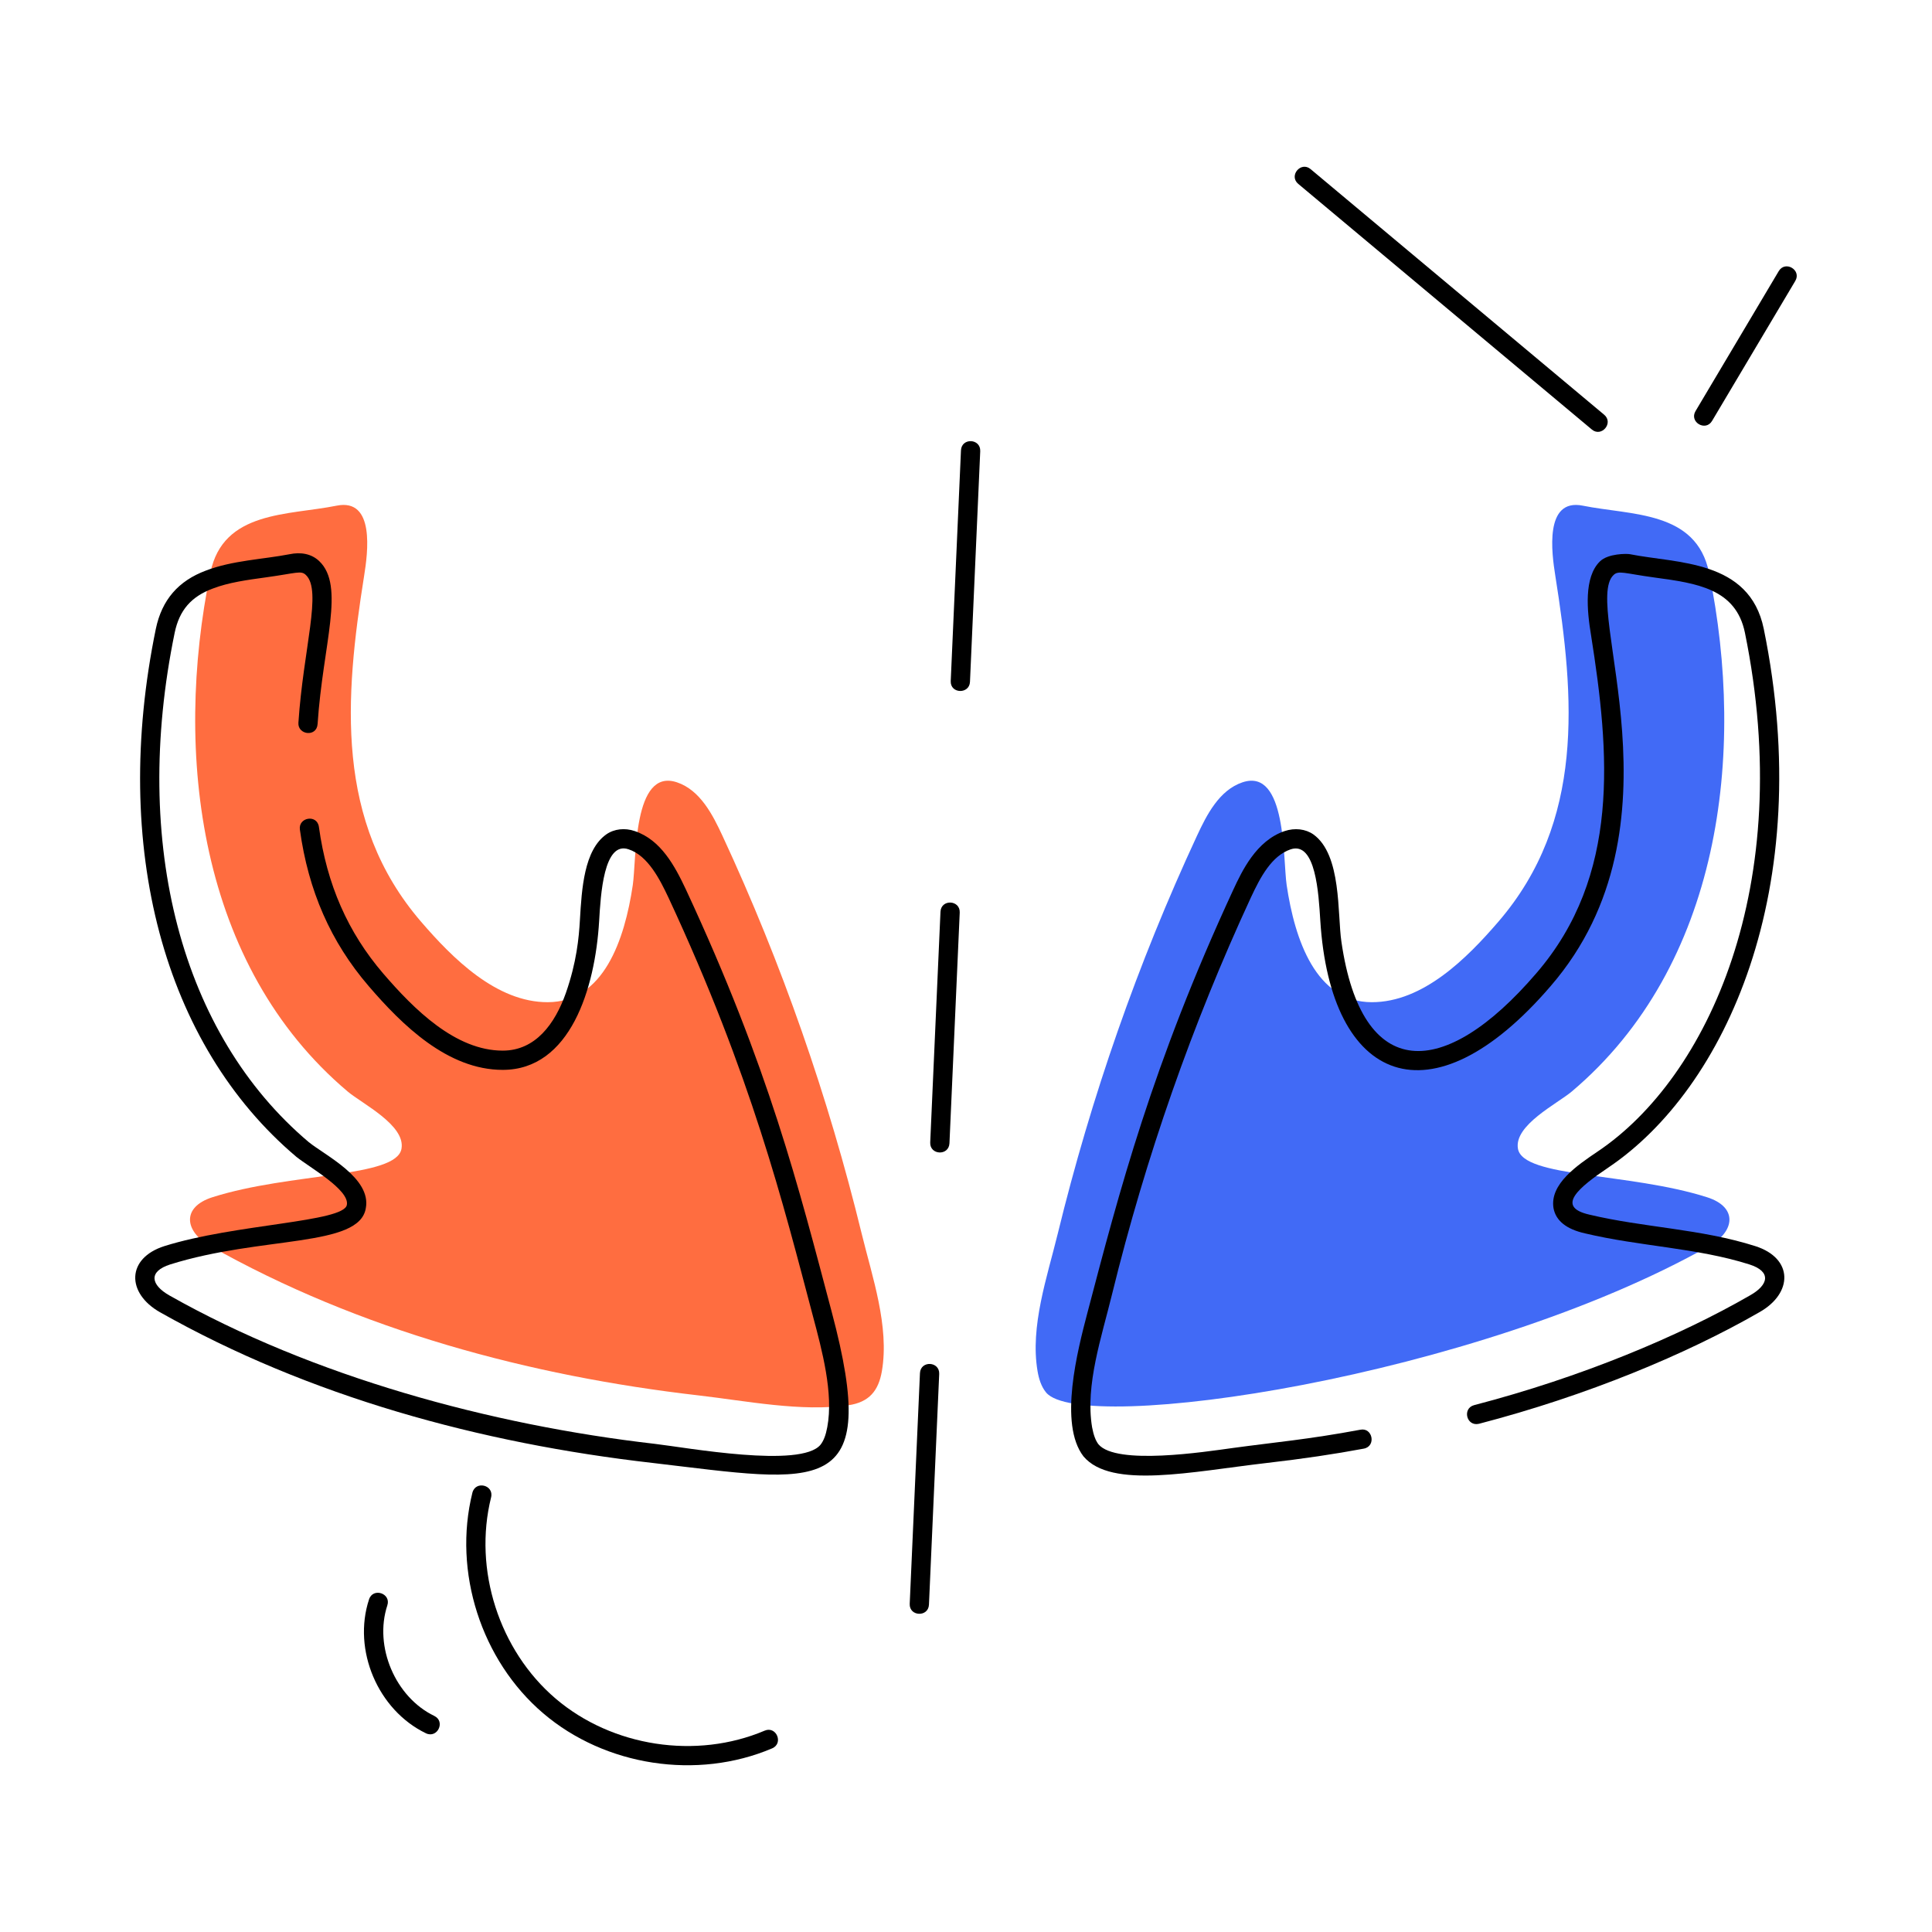
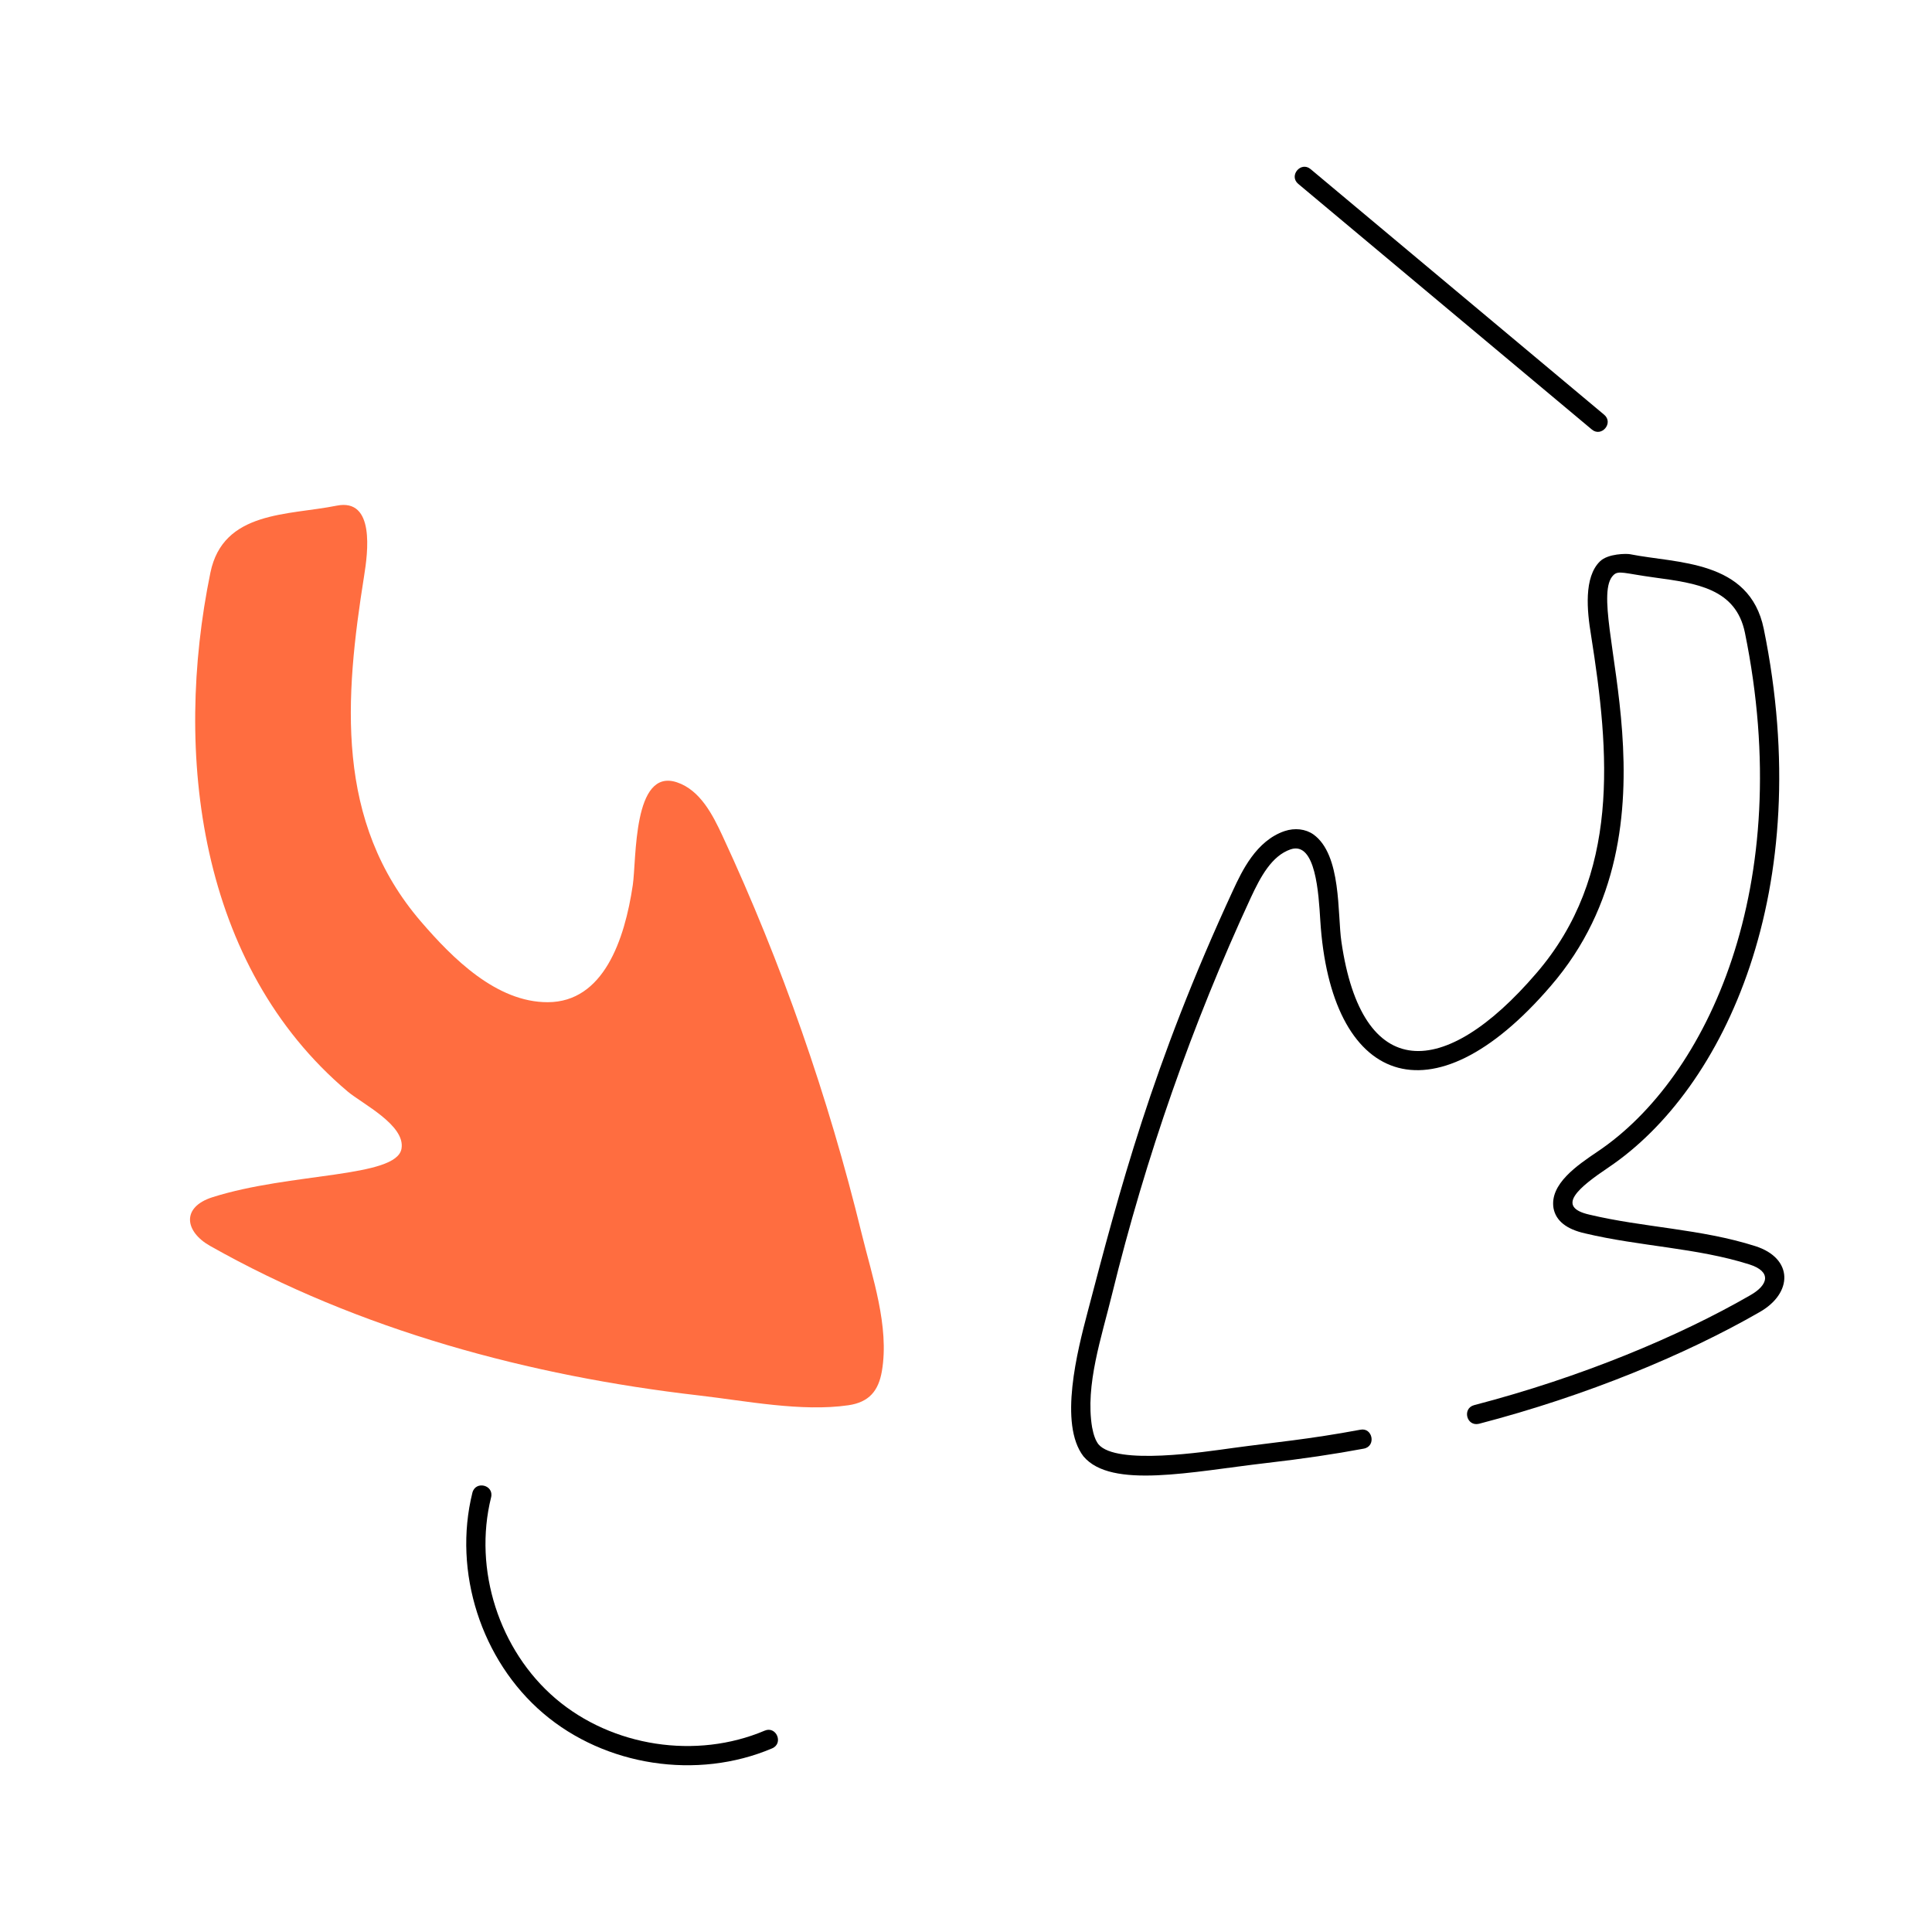
<svg xmlns="http://www.w3.org/2000/svg" width="178" height="178" viewBox="0 0 178 178" fill="none">
  <path d="M58.3 81.545C58.652 79.172 58.294 70.717 62.369 72.077C64.515 72.794 65.674 75.092 66.559 76.996C72.026 88.761 76.315 101.066 79.391 113.668C80.361 117.637 81.953 122.204 81.252 126.318C80.943 128.133 80.08 129.19 78.165 129.469C73.846 130.098 68.685 129.06 64.374 128.564C48.811 126.775 33.095 122.553 19.349 114.785C17.029 113.474 16.68 111.225 19.571 110.304C26.79 108.009 36.513 108.528 36.99 105.838C37.376 103.666 33.364 101.689 32.028 100.561C18.309 88.973 15.961 69.433 19.385 52.758C20.559 47.041 26.545 47.491 31.009 46.59C34.584 45.867 33.878 50.977 33.551 53.03C31.758 64.3 30.83 75.681 38.803 84.93C41.685 88.273 45.725 92.346 50.468 92.335C55.598 92.323 57.549 86.612 58.3 81.545Z" fill="#FF6D40" />
-   <path d="M26.678 51.062C24.285 51.527 21.398 51.632 18.967 52.57C16.423 53.521 14.914 55.275 14.359 57.93C10.218 78.042 15.057 96.229 27.306 106.583C28.459 107.517 32.219 109.616 31.957 111.006C31.691 112.602 21.656 112.759 15.147 114.806C11.638 115.923 11.633 119.135 14.738 120.898C28.493 128.667 44.239 132.97 60.122 134.784C75.566 136.594 81.251 138.247 76.626 120.861C73.559 109.314 70.879 98.464 63.199 81.962C62.175 79.783 60.89 77.383 58.49 76.572C57.571 76.253 56.587 76.366 55.865 76.87C53.806 78.322 53.598 81.891 53.429 84.755C53.334 86.423 53.126 88.649 52.132 91.496C51.129 94.327 49.338 96.797 46.317 96.797C41.967 96.797 38.149 92.999 35.307 89.694C32.05 85.9 30.113 81.484 29.383 76.193C29.224 74.993 27.472 75.294 27.629 76.433C28.405 82.073 30.475 86.789 33.964 90.848C37.05 94.442 41.245 98.57 46.317 98.57C52.535 98.57 54.833 91.075 55.2 84.859C55.342 82.444 55.62 77.457 57.915 78.25C59.701 78.835 60.802 81.035 61.595 82.715C69.247 99.155 72.121 110.763 74.913 121.316C75.725 124.371 76.808 128.368 76.219 131.485C76.081 132.231 75.889 132.727 75.603 133.099C73.813 135.306 63.254 133.364 60.325 133.025C45.185 131.283 28.833 126.825 15.613 119.356C13.901 118.385 13.633 117.149 15.68 116.496C24.095 113.853 33.111 114.954 33.703 111.315C34.235 108.529 29.951 106.448 28.437 105.219C16.705 95.301 12.088 77.754 16.095 58.288C16.527 56.224 17.608 54.971 19.598 54.227C21.052 53.664 22.788 53.429 24.471 53.198C27.345 52.804 27.728 52.533 28.188 52.981C29.691 54.411 27.943 59.777 27.493 66.59C27.418 67.711 29.179 67.941 29.261 66.705C29.748 59.346 31.821 53.99 29.409 51.695C28.669 50.992 27.669 50.856 26.678 51.062Z" fill="black" />
-   <path d="M118.543 81.545C118.191 79.172 118.549 70.716 114.474 72.077C112.328 72.794 111.169 75.092 110.284 76.995C104.817 88.761 100.528 101.066 97.452 113.668C96.483 117.637 94.891 122.204 95.591 126.318C95.711 127.023 95.924 127.736 96.377 128.29C99.609 132.245 135.955 126.957 157.494 114.785C159.814 113.474 160.163 111.225 157.272 110.304C150.053 108.009 140.331 108.528 139.853 105.838C139.467 103.666 143.48 101.689 144.815 100.561C158.534 88.973 160.882 69.433 157.459 52.758C156.284 47.041 150.298 47.491 145.834 46.59C142.259 45.867 142.966 50.977 143.292 53.03C145.085 64.3 146.013 75.681 138.04 84.93C135.158 88.273 131.118 92.346 126.375 92.335C121.245 92.323 119.294 86.612 118.543 81.545Z" fill="#416AF6" />
  <path d="M147.417 51.713C145.903 53.172 146.217 56.296 146.586 58.519C148.299 69.344 149.322 80.672 141.526 89.691C133.044 99.565 125.467 99.759 123.588 86.766C123.208 84.213 123.623 78.745 121.001 76.874C120.28 76.371 119.294 76.255 118.346 76.572C115.728 77.465 114.417 80.279 113.632 81.962C106.138 98.146 103.12 109.787 100.196 120.914C99.278 124.407 97.52 131.2 99.827 134.184C102.387 137.212 109.752 135.591 116.737 134.784C120.026 134.405 122.942 133.974 125.652 133.466C126.814 133.248 126.464 131.485 125.324 131.725C120.548 132.618 117.475 132.875 113.576 133.408C111.023 133.758 102.858 135.023 101.205 133.069C100.944 132.729 100.755 132.233 100.616 131.49C99.972 127.603 101.497 123.182 102.463 119.213C105.549 106.631 109.848 94.347 115.238 82.708C116.136 80.782 117.161 78.85 118.914 78.25C121.227 77.492 121.488 82.354 121.64 84.776C122.569 99.804 131.829 103.704 142.869 90.848C155.658 76.051 145.712 55.819 148.648 52.99C149.117 52.521 149.653 52.831 152.459 53.211C156.301 53.733 159.927 54.225 160.763 58.288C165.519 81.579 157.34 99.281 147.198 106.091C145.323 107.358 142.754 109.09 143.13 111.32C143.35 112.479 144.326 113.252 146.037 113.635C151.075 114.836 156.35 114.963 161.178 116.496C163.221 117.147 162.964 118.378 161.222 119.354C154.687 123.119 145.687 126.889 135.819 129.458C134.7 129.753 135.108 131.454 136.267 131.176C146.232 128.579 155.358 124.773 162.1 120.896C165.198 119.153 165.247 115.93 161.714 114.806C156.679 113.207 151.448 113.103 146.436 111.908C143.264 111.189 145.482 109.386 148.191 107.561C158.967 100.301 167.395 81.895 162.499 57.932C161.184 51.543 154.48 51.925 150.176 51.06C149.878 51 148.16 50.993 147.417 51.713Z" fill="black" />
-   <path d="M88.537 41.491L87.593 62.746C87.543 63.932 89.312 63.974 89.366 62.824L90.311 41.569C90.36 40.394 88.595 40.308 88.537 41.491ZM86.649 84.001L85.703 105.255C85.653 106.431 87.418 106.517 87.476 105.334L88.422 84.079C88.472 82.904 86.707 82.818 86.649 84.001ZM84.758 126.51L83.814 147.765C83.764 148.938 85.532 149.012 85.587 147.843L86.531 126.589C86.581 125.413 84.816 125.327 84.758 126.51Z" fill="black" />
  <path d="M43.523 137.529C41.713 144.812 44.334 152.978 50.045 157.849C55.754 162.72 64.231 164.019 71.138 161.081C72.22 160.62 71.518 158.989 70.446 159.451C64.146 162.122 56.41 160.942 51.195 156.5C45.982 152.054 43.593 144.602 45.245 137.958C45.53 136.809 43.811 136.39 43.523 137.529Z" fill="black" />
-   <path d="M34.001 147.354C32.465 152.022 34.815 157.555 39.241 159.691C40.302 160.199 41.066 158.601 40.012 158.093C36.42 156.36 34.439 151.696 35.686 147.908C36.051 146.794 34.365 146.24 34.001 147.354Z" fill="black" />
  <path d="M119.613 16.944L146.658 39.57C147.541 40.321 148.702 38.972 147.793 38.208L120.749 15.582C119.86 14.831 118.708 16.184 119.613 16.944Z" fill="black" />
-   <path d="M163.879 24.98L156.213 37.876C155.614 38.885 157.139 39.788 157.736 38.781L165.403 25.885C166.002 24.876 164.48 23.972 163.879 24.98Z" fill="black" />
</svg>